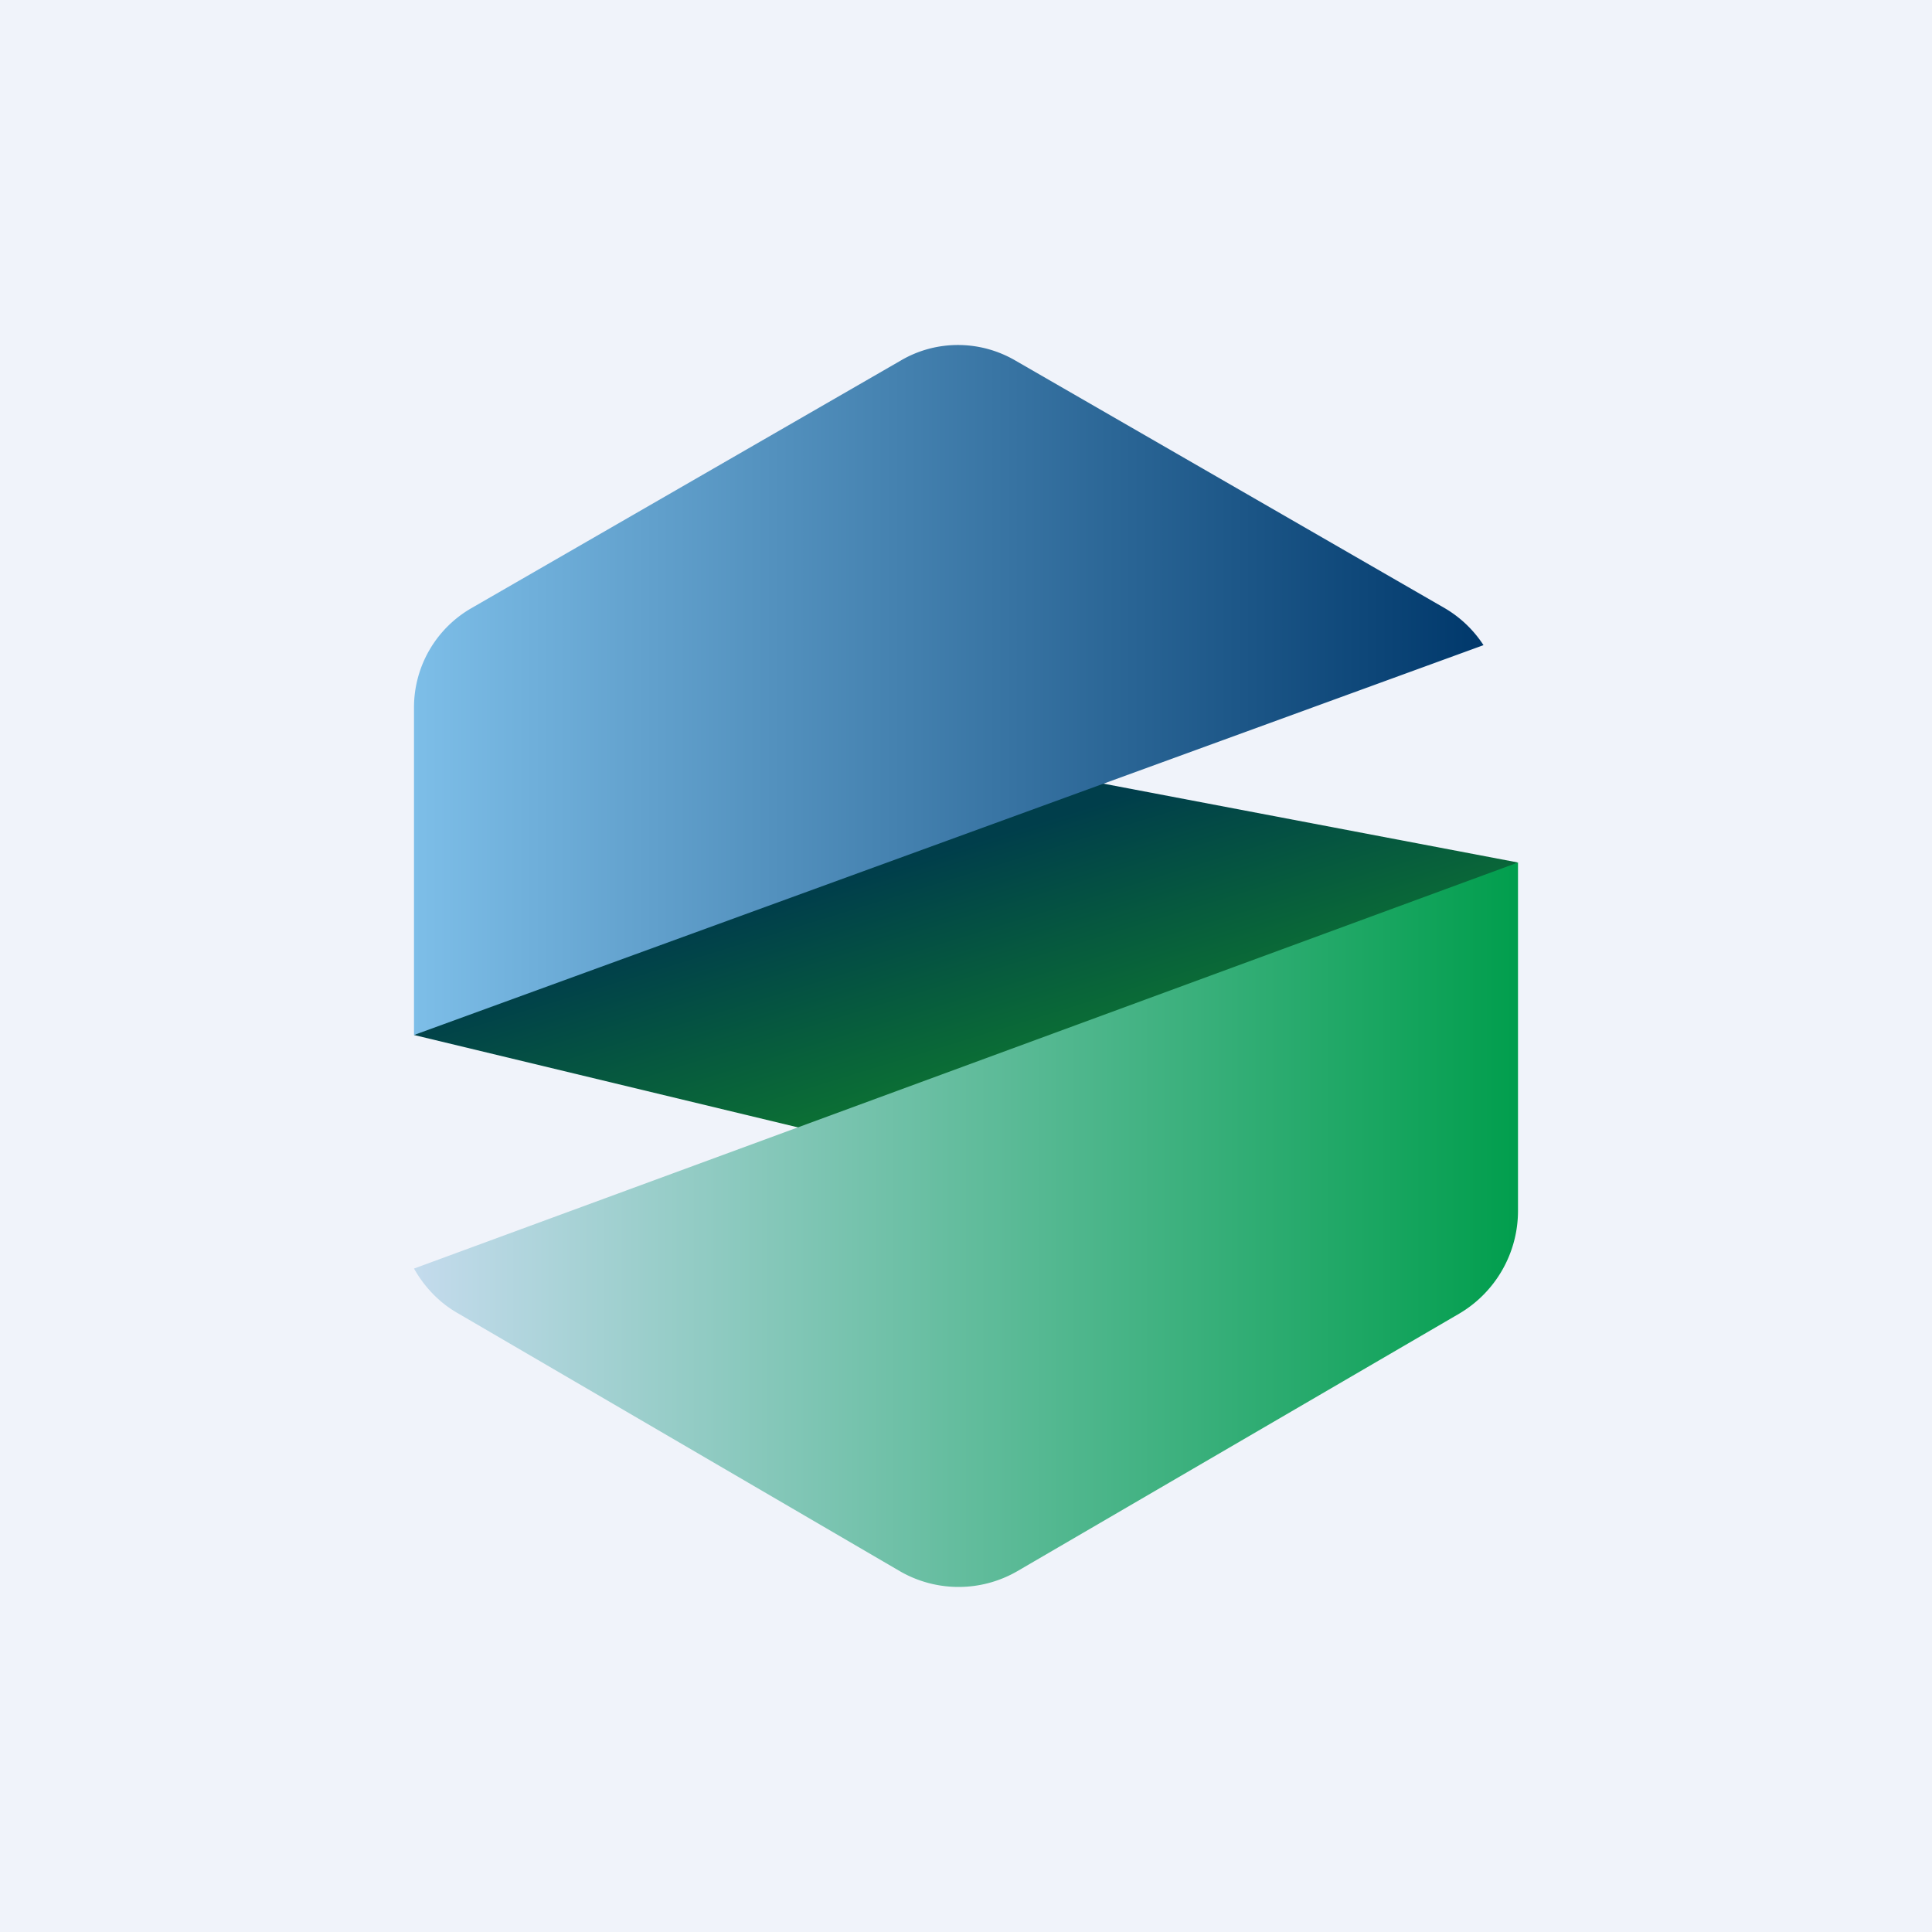
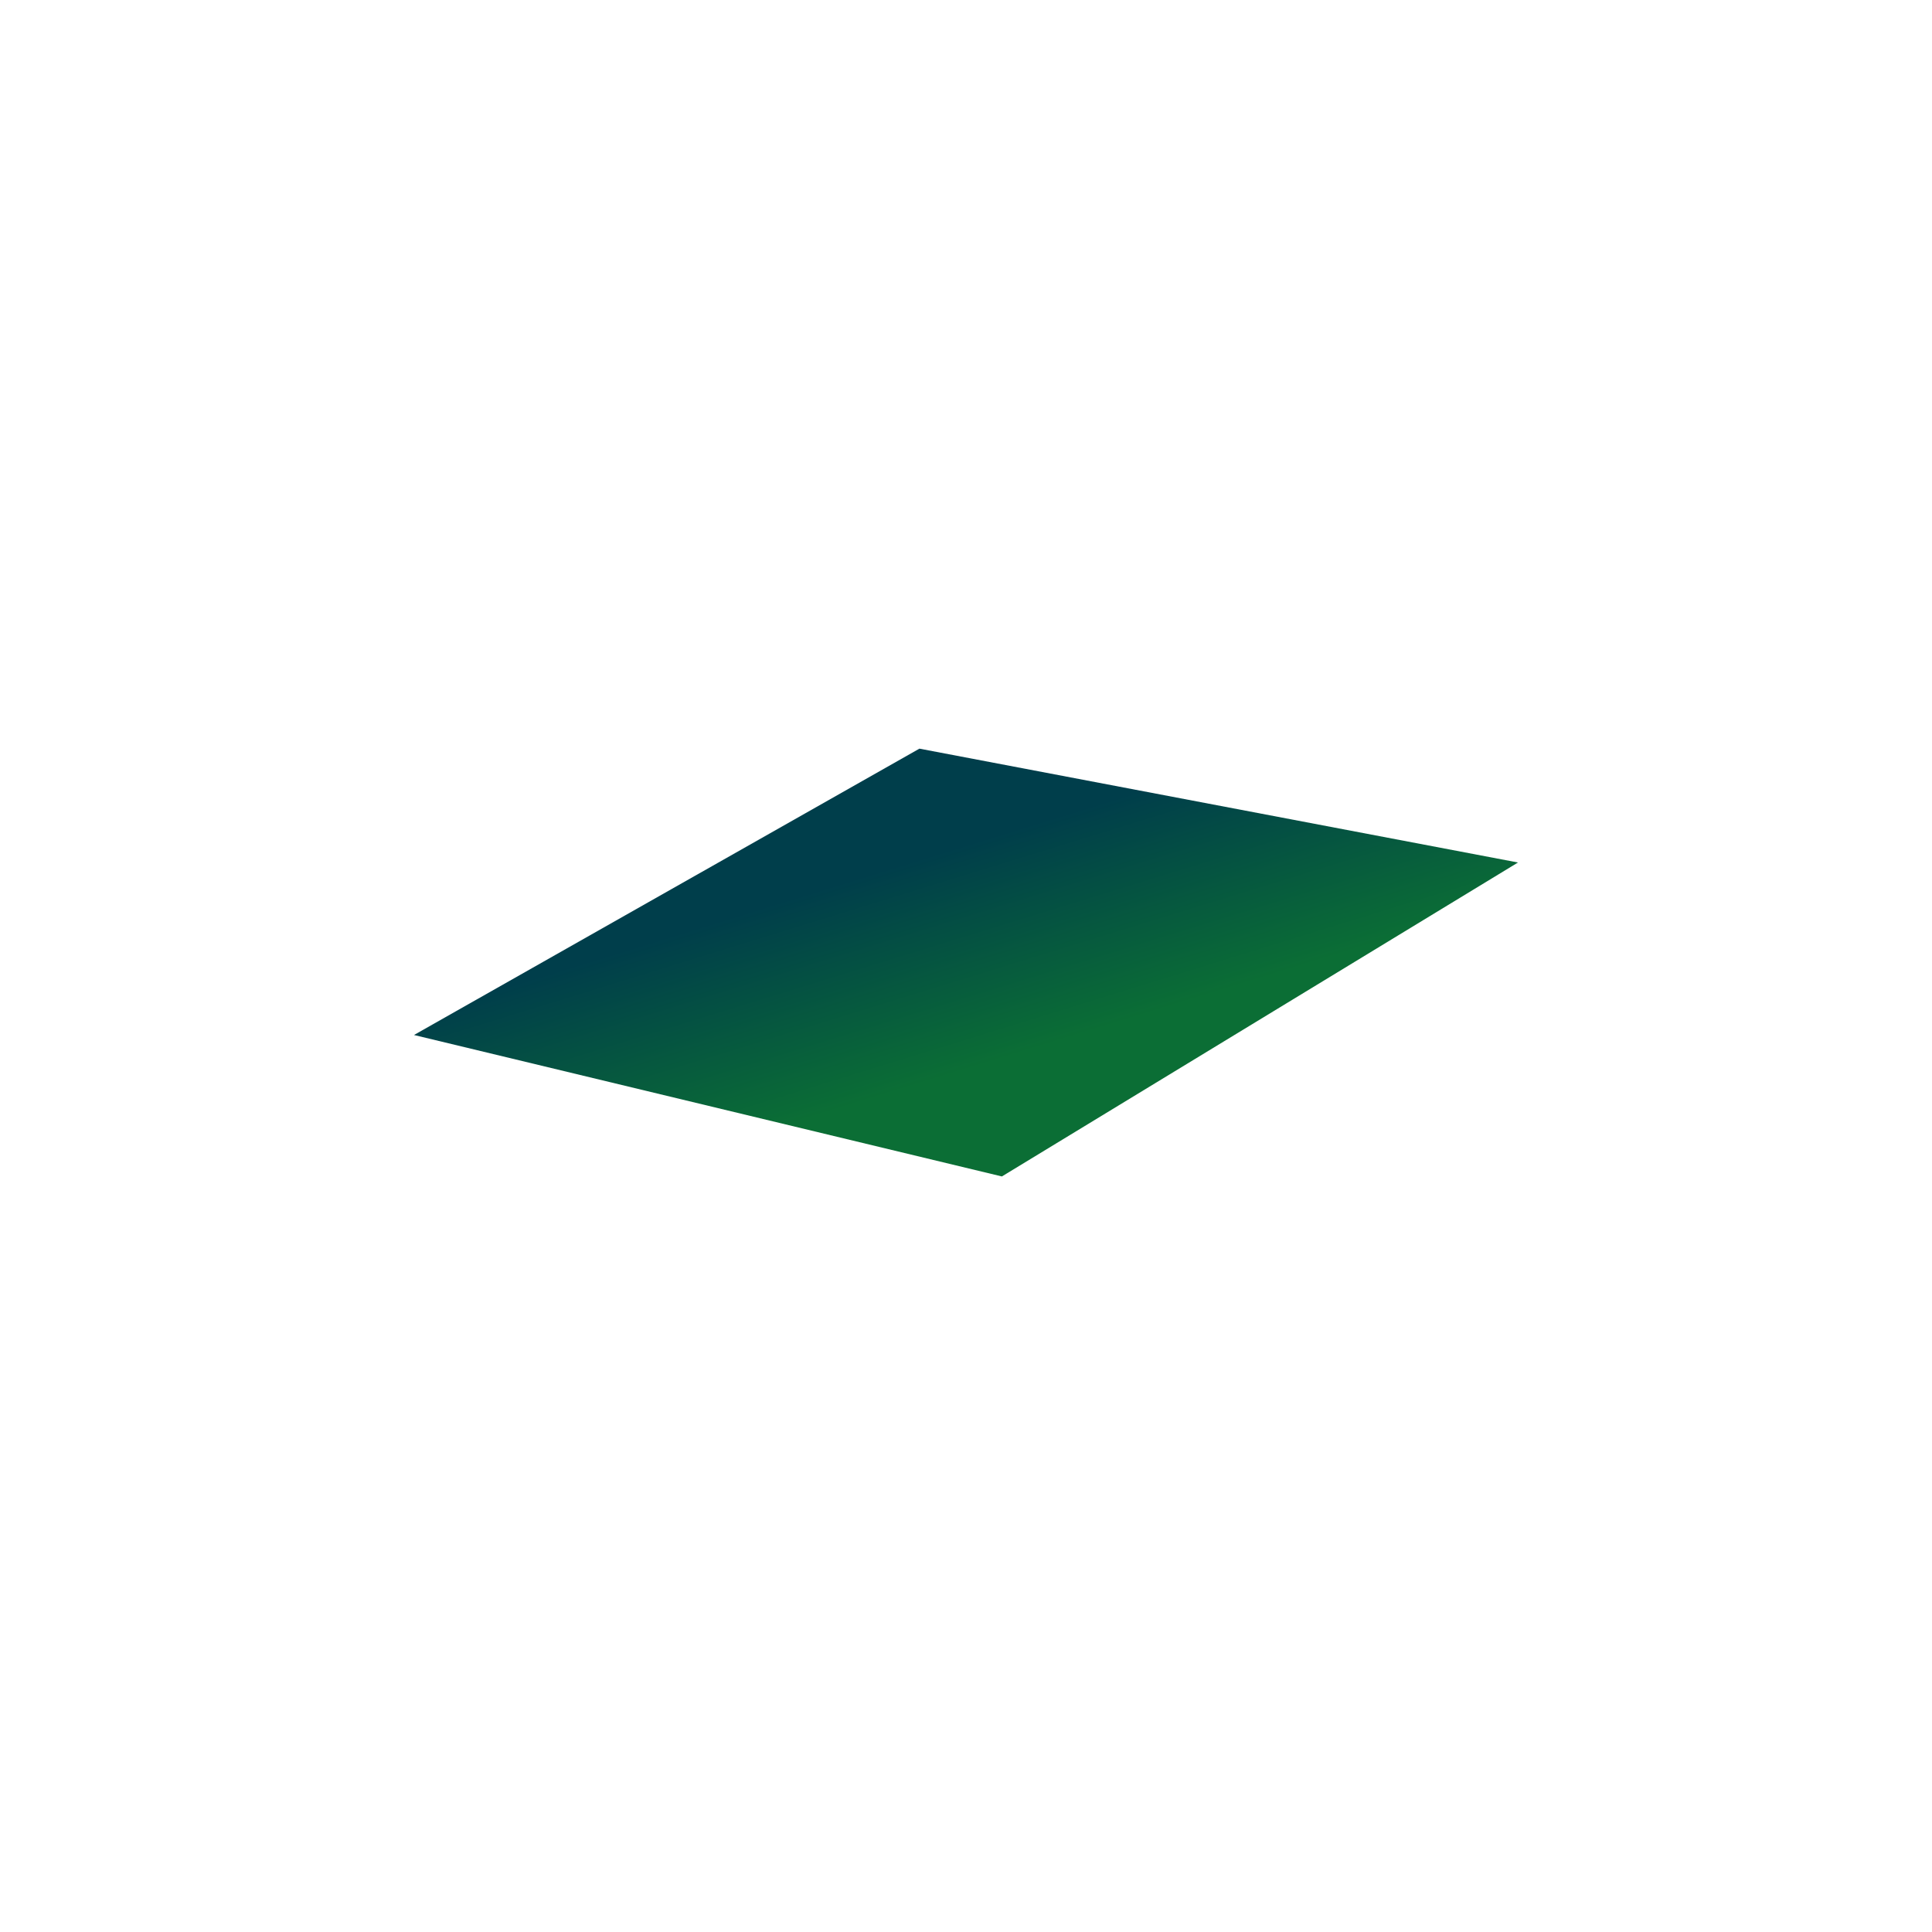
<svg xmlns="http://www.w3.org/2000/svg" width="56" height="56" viewBox="0 0 56 56">
-   <path fill="#F0F3FA" d="M0 0h56v56H0z" />
  <path d="M26.65 21.7 44 25l-14.96 9.1L12 30l14.65-8.3Z" fill="url(#aiio11frp)" />
-   <path d="M29.43 10.45c-1.03-.6-2.3-.6-3.32 0l-12.45 7.18A3.32 3.32 0 0 0 12 20.51V30l31-11.3c-.28-.43-.66-.8-1.12-1.07l-12.45-7.18Z" fill="url(#biio11frp)" />
-   <path d="M44 25 12 36.77c.3.53.73.99 1.28 1.3l12.8 7.47a3.4 3.4 0 0 0 3.41 0l12.8-7.46a3.46 3.46 0 0 0 1.71-3V25Z" fill="url(#ciio11frp)" />
  <defs>
    <linearGradient id="aiio11frp" x1="25.04" y1="25.38" x2="26.89" y2="31.37" gradientUnits="userSpaceOnUse">
      <stop stop-color="#003E4B" />
      <stop offset="1" stop-color="#0B6E35" />
    </linearGradient>
    <linearGradient id="biio11frp" x1="12" y1="23.05" x2="43" y2="23.05" gradientUnits="userSpaceOnUse">
      <stop stop-color="#7DBEE8" />
      <stop offset="1" stop-color="#00386B" />
    </linearGradient>
    <linearGradient id="ciio11frp" x1="11.99" y1="36.84" x2="44" y2="36.84" gradientUnits="userSpaceOnUse">
      <stop stop-color="#C4DBED" />
      <stop offset="1" stop-color="#019E4D" />
    </linearGradient>
  </defs>
</svg>